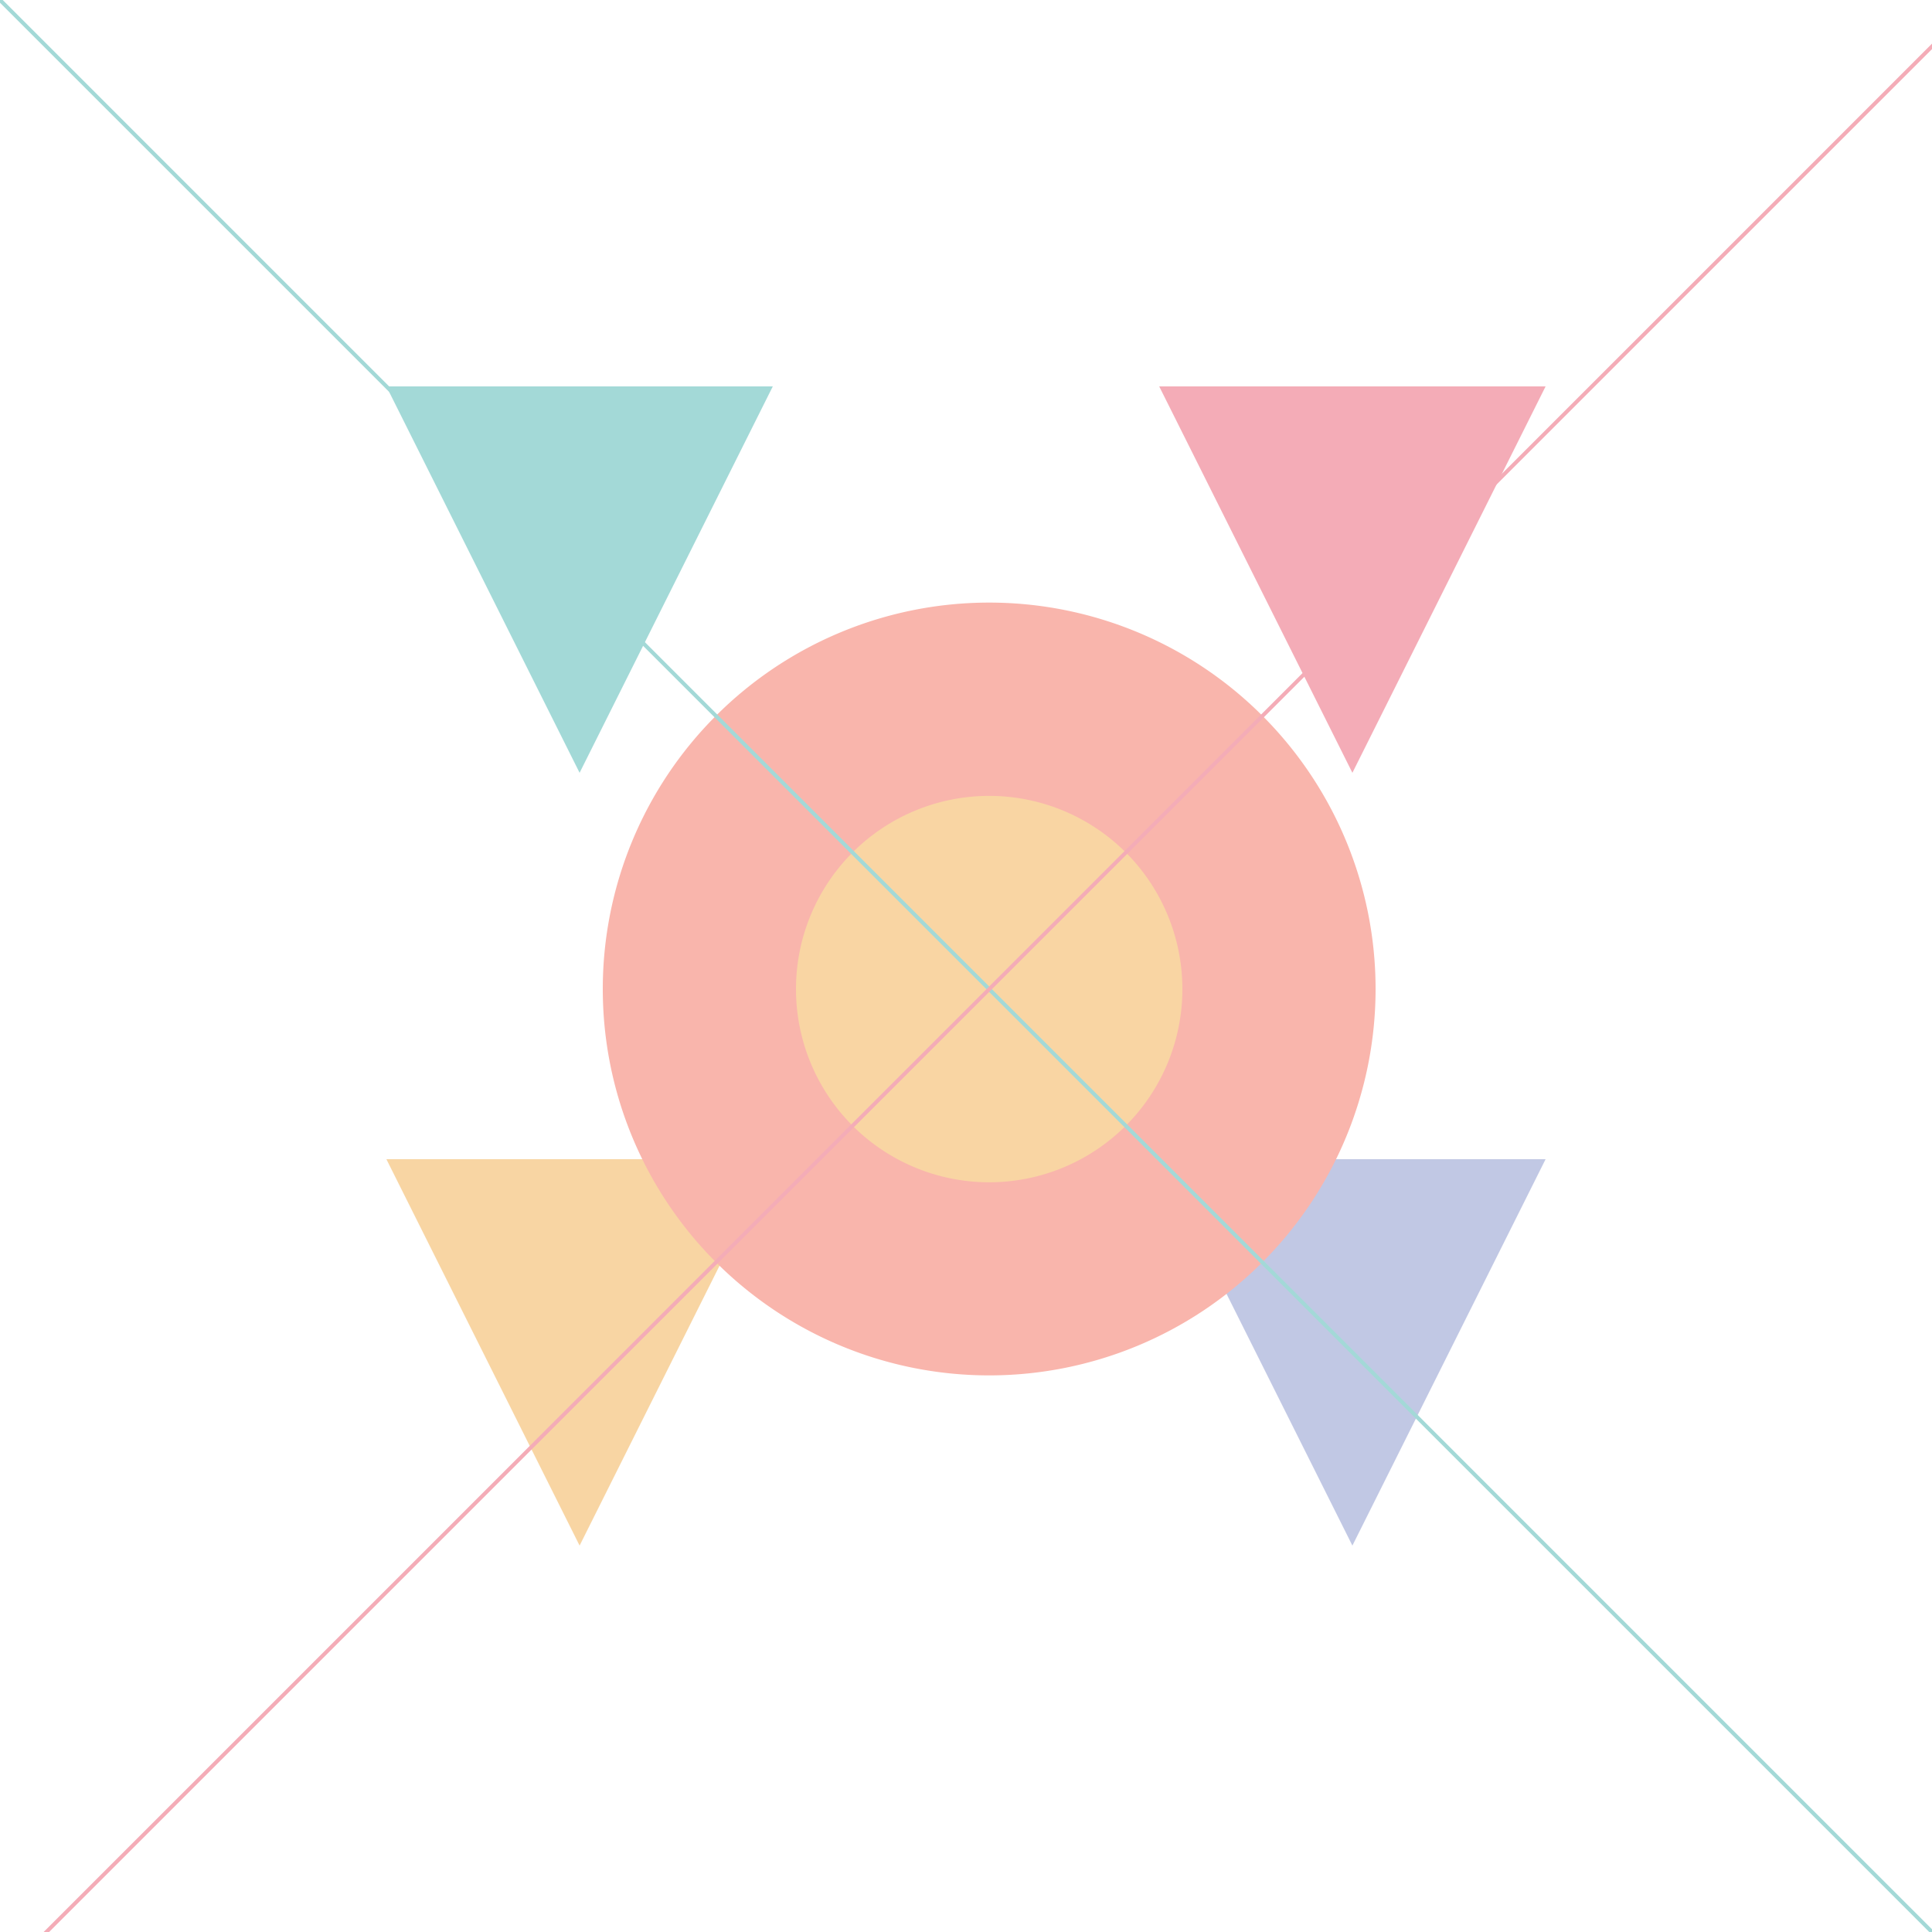
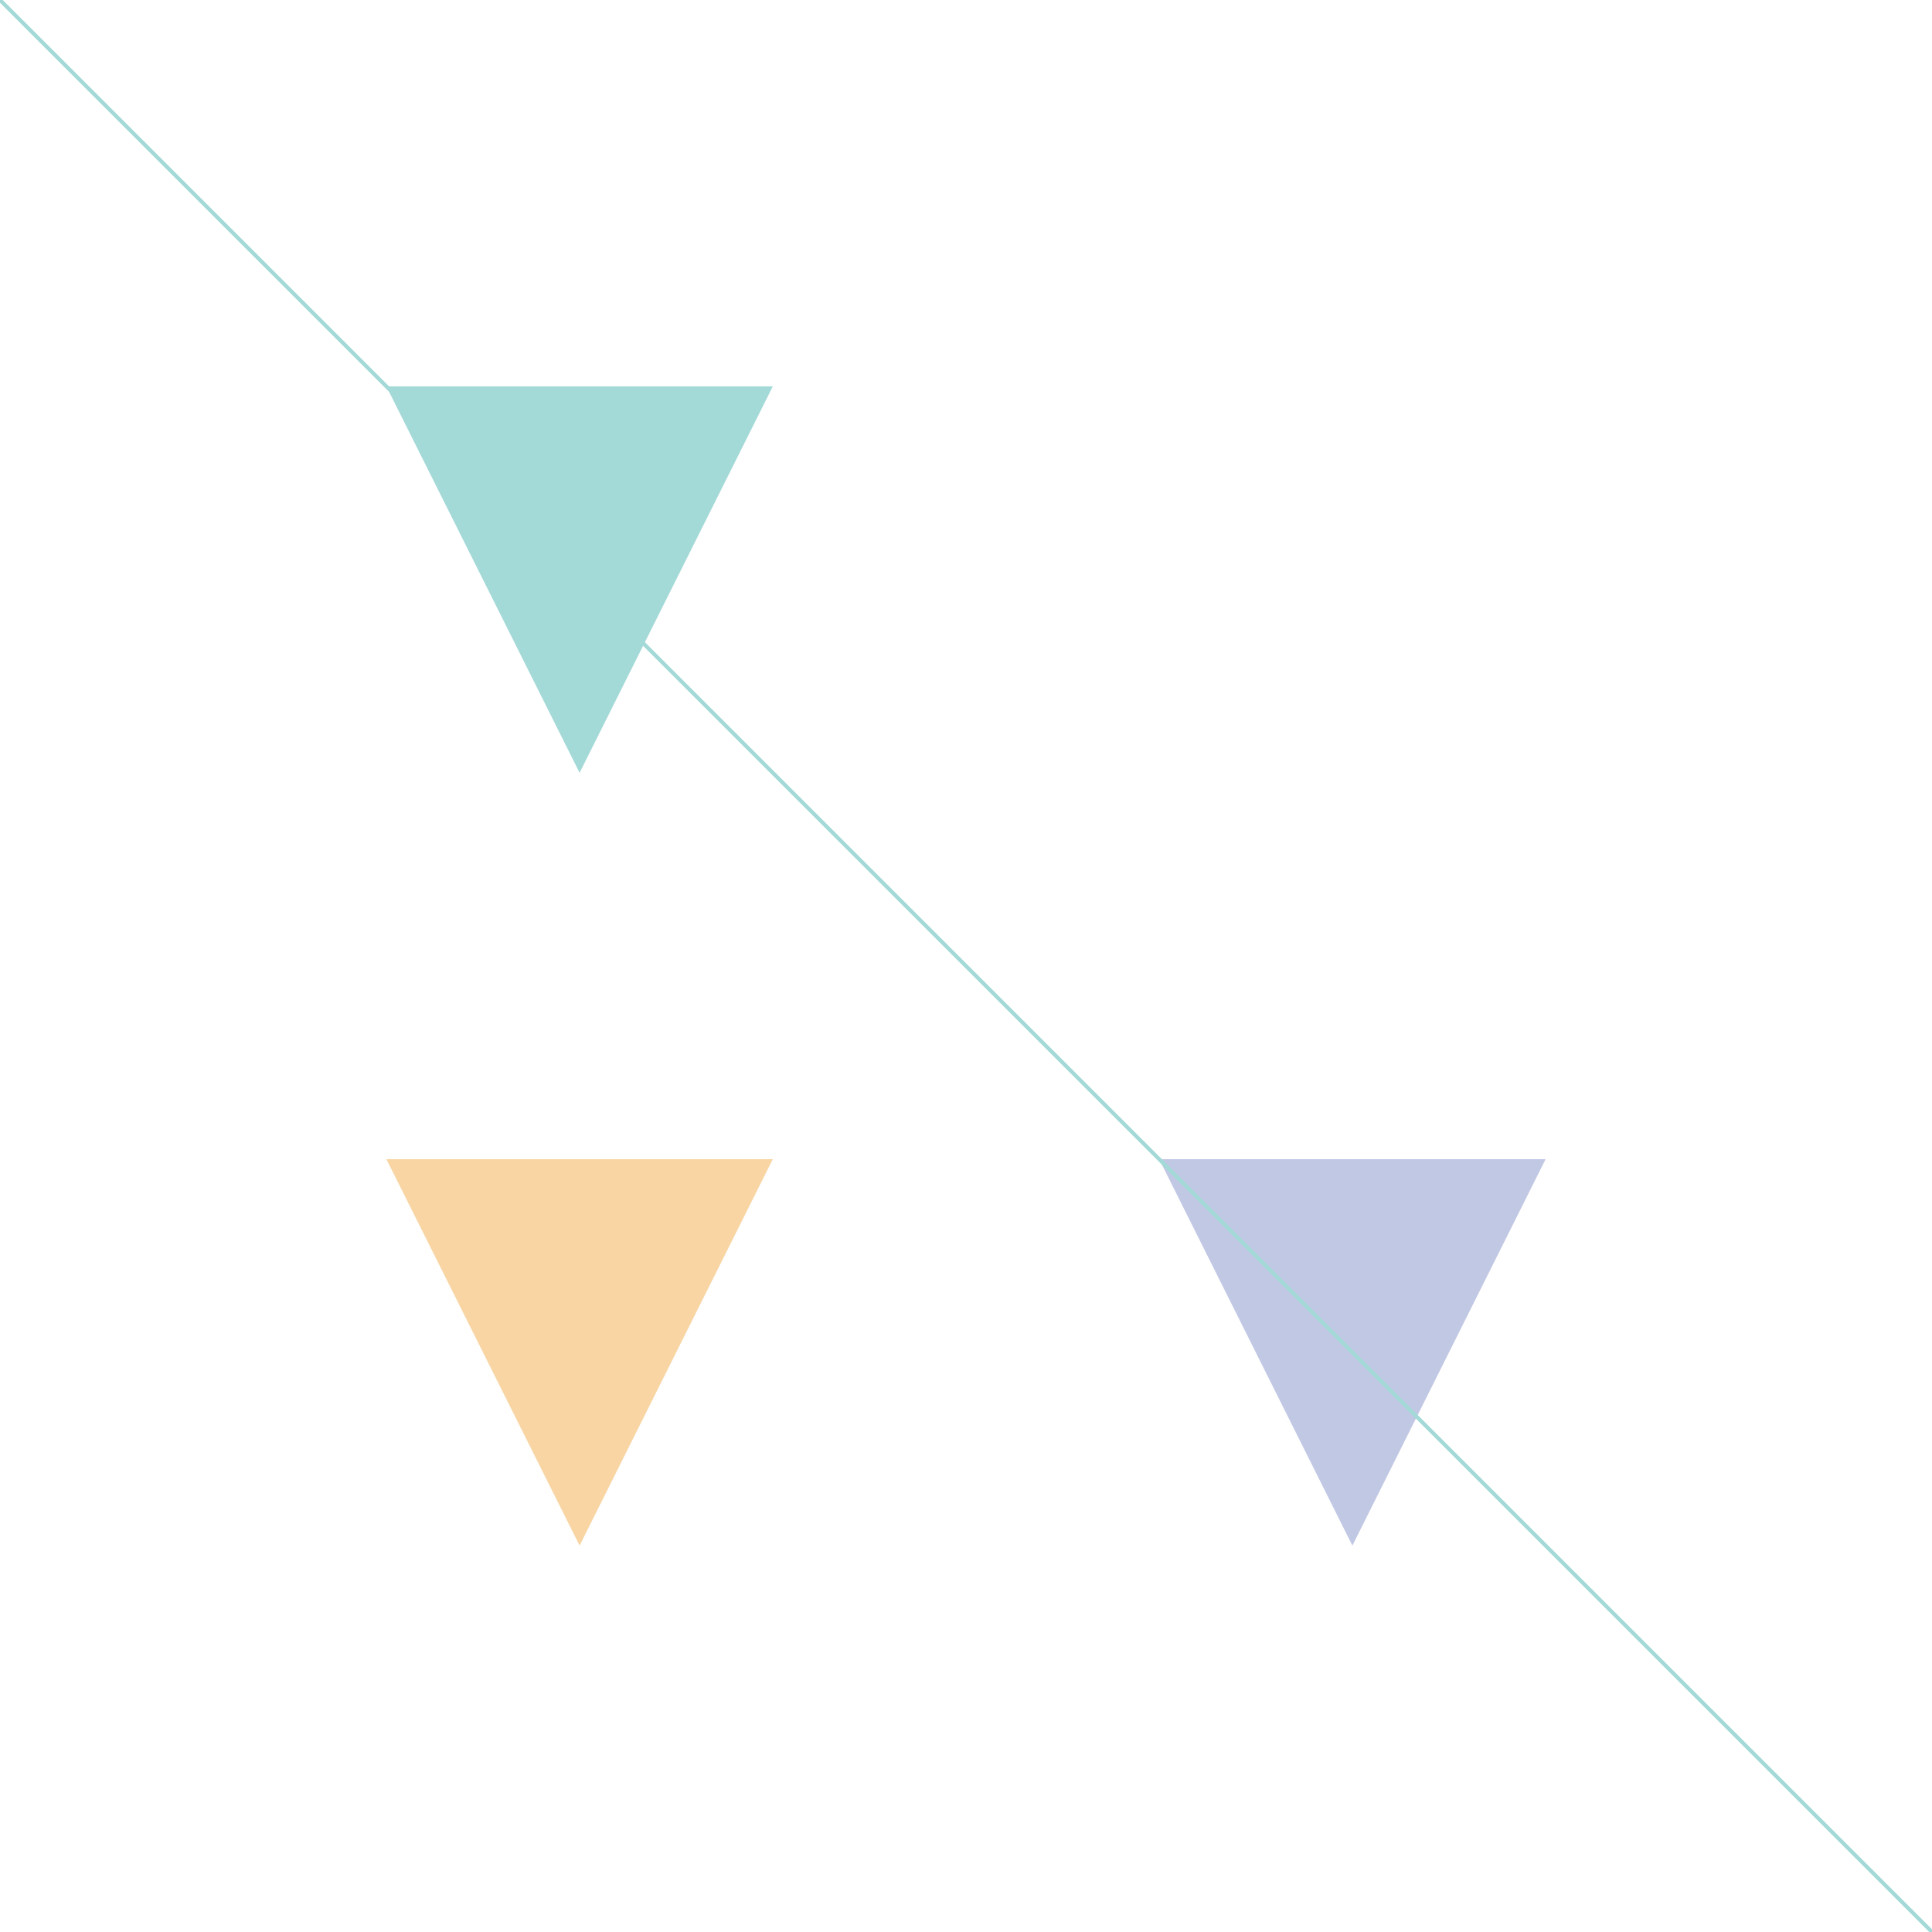
<svg xmlns="http://www.w3.org/2000/svg" width="500" height="500">
  <defs>
    <linearGradient id="c2s_1" x1="0px" x2="512px" y1="0px" y2="512px" gradientUnits="userSpaceOnUse" />
  </defs>
  <g>
    <rect fill="url(#c2s_1)" stroke="none" x="0" y="0" width="512" height="512" />
    <path fill="#A3D9D7" stroke="none" paint-order="stroke fill markers" d=" M 100 100 L 200 100 L 150 200" />
-     <path fill="#F4ACB7" stroke="none" paint-order="stroke fill markers" d=" M 300 100 L 400 100 L 350 200" />
    <path fill="#F8D5A3" stroke="none" paint-order="stroke fill markers" d=" M 100 300 L 200 300 L 150 400" />
    <path fill="#C1C8E4" stroke="none" paint-order="stroke fill markers" d=" M 300 300 L 400 300 L 350 400" />
-     <path fill="#F9B5AC" stroke="none" paint-order="stroke fill markers" d=" M 356 256 A 100 100 0 1 1 356 255.9" />
-     <path fill="#F9D5A3" stroke="none" paint-order="stroke fill markers" d=" M 306 256 A 50 50 0 1 1 306 255.95" />
    <path fill="none" stroke="#A3D9D7" paint-order="fill stroke markers" d=" M 0 0 L 512 512" stroke-miterlimit="10" stroke-dasharray="" />
-     <path fill="none" stroke="#F4ACB7" paint-order="fill stroke markers" d=" M 512 0 L 0 512" stroke-miterlimit="10" stroke-dasharray="" />
  </g>
</svg>